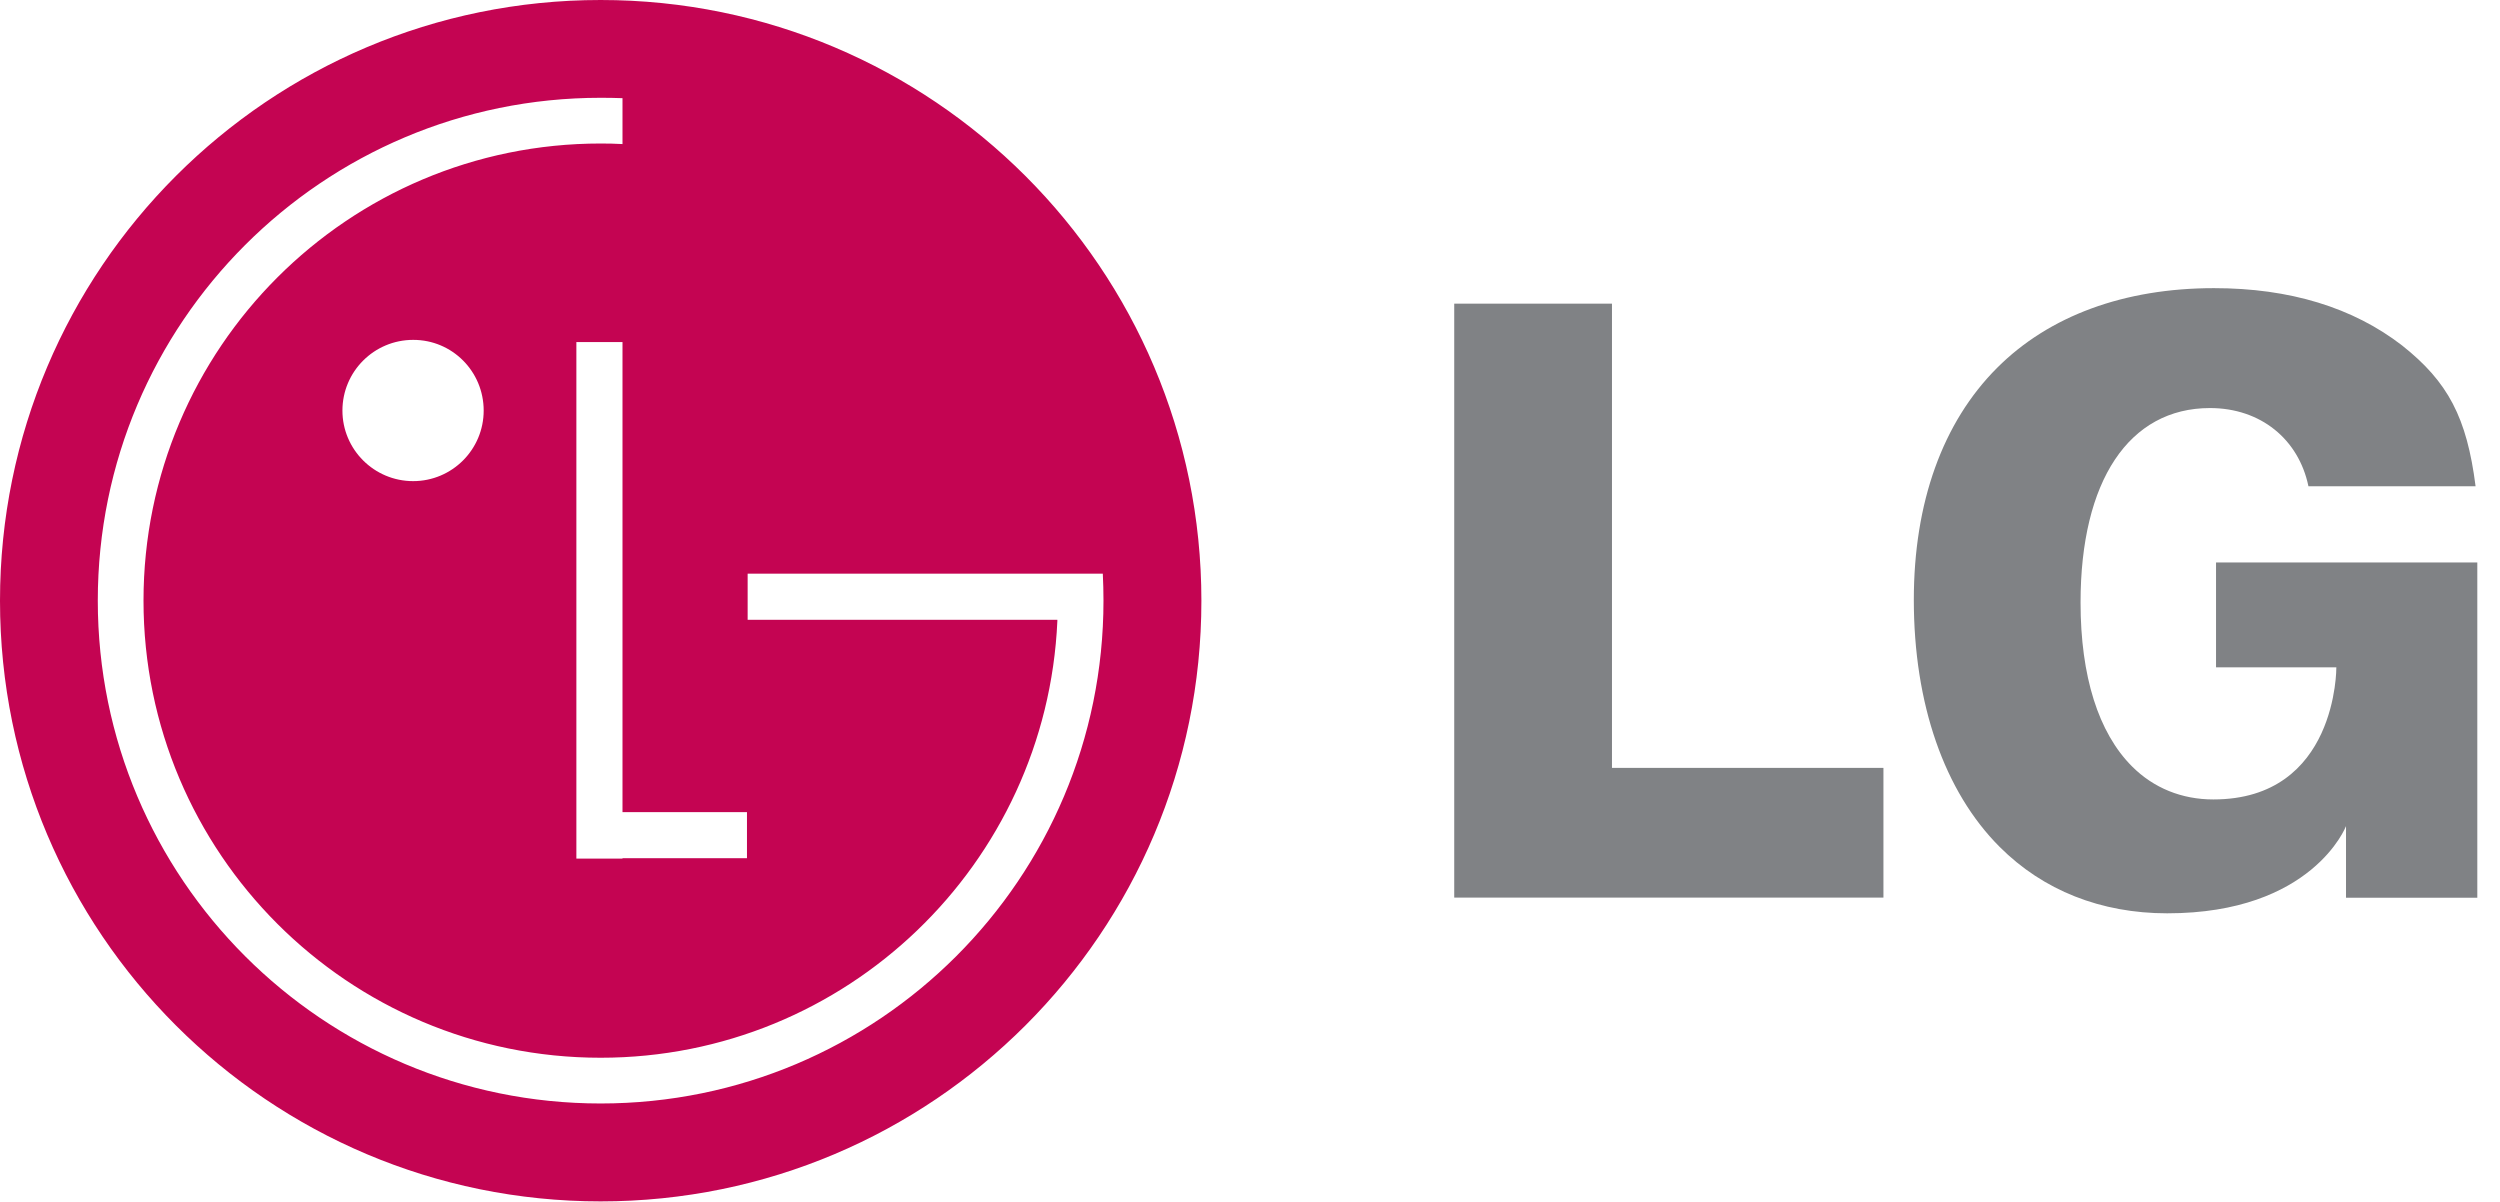
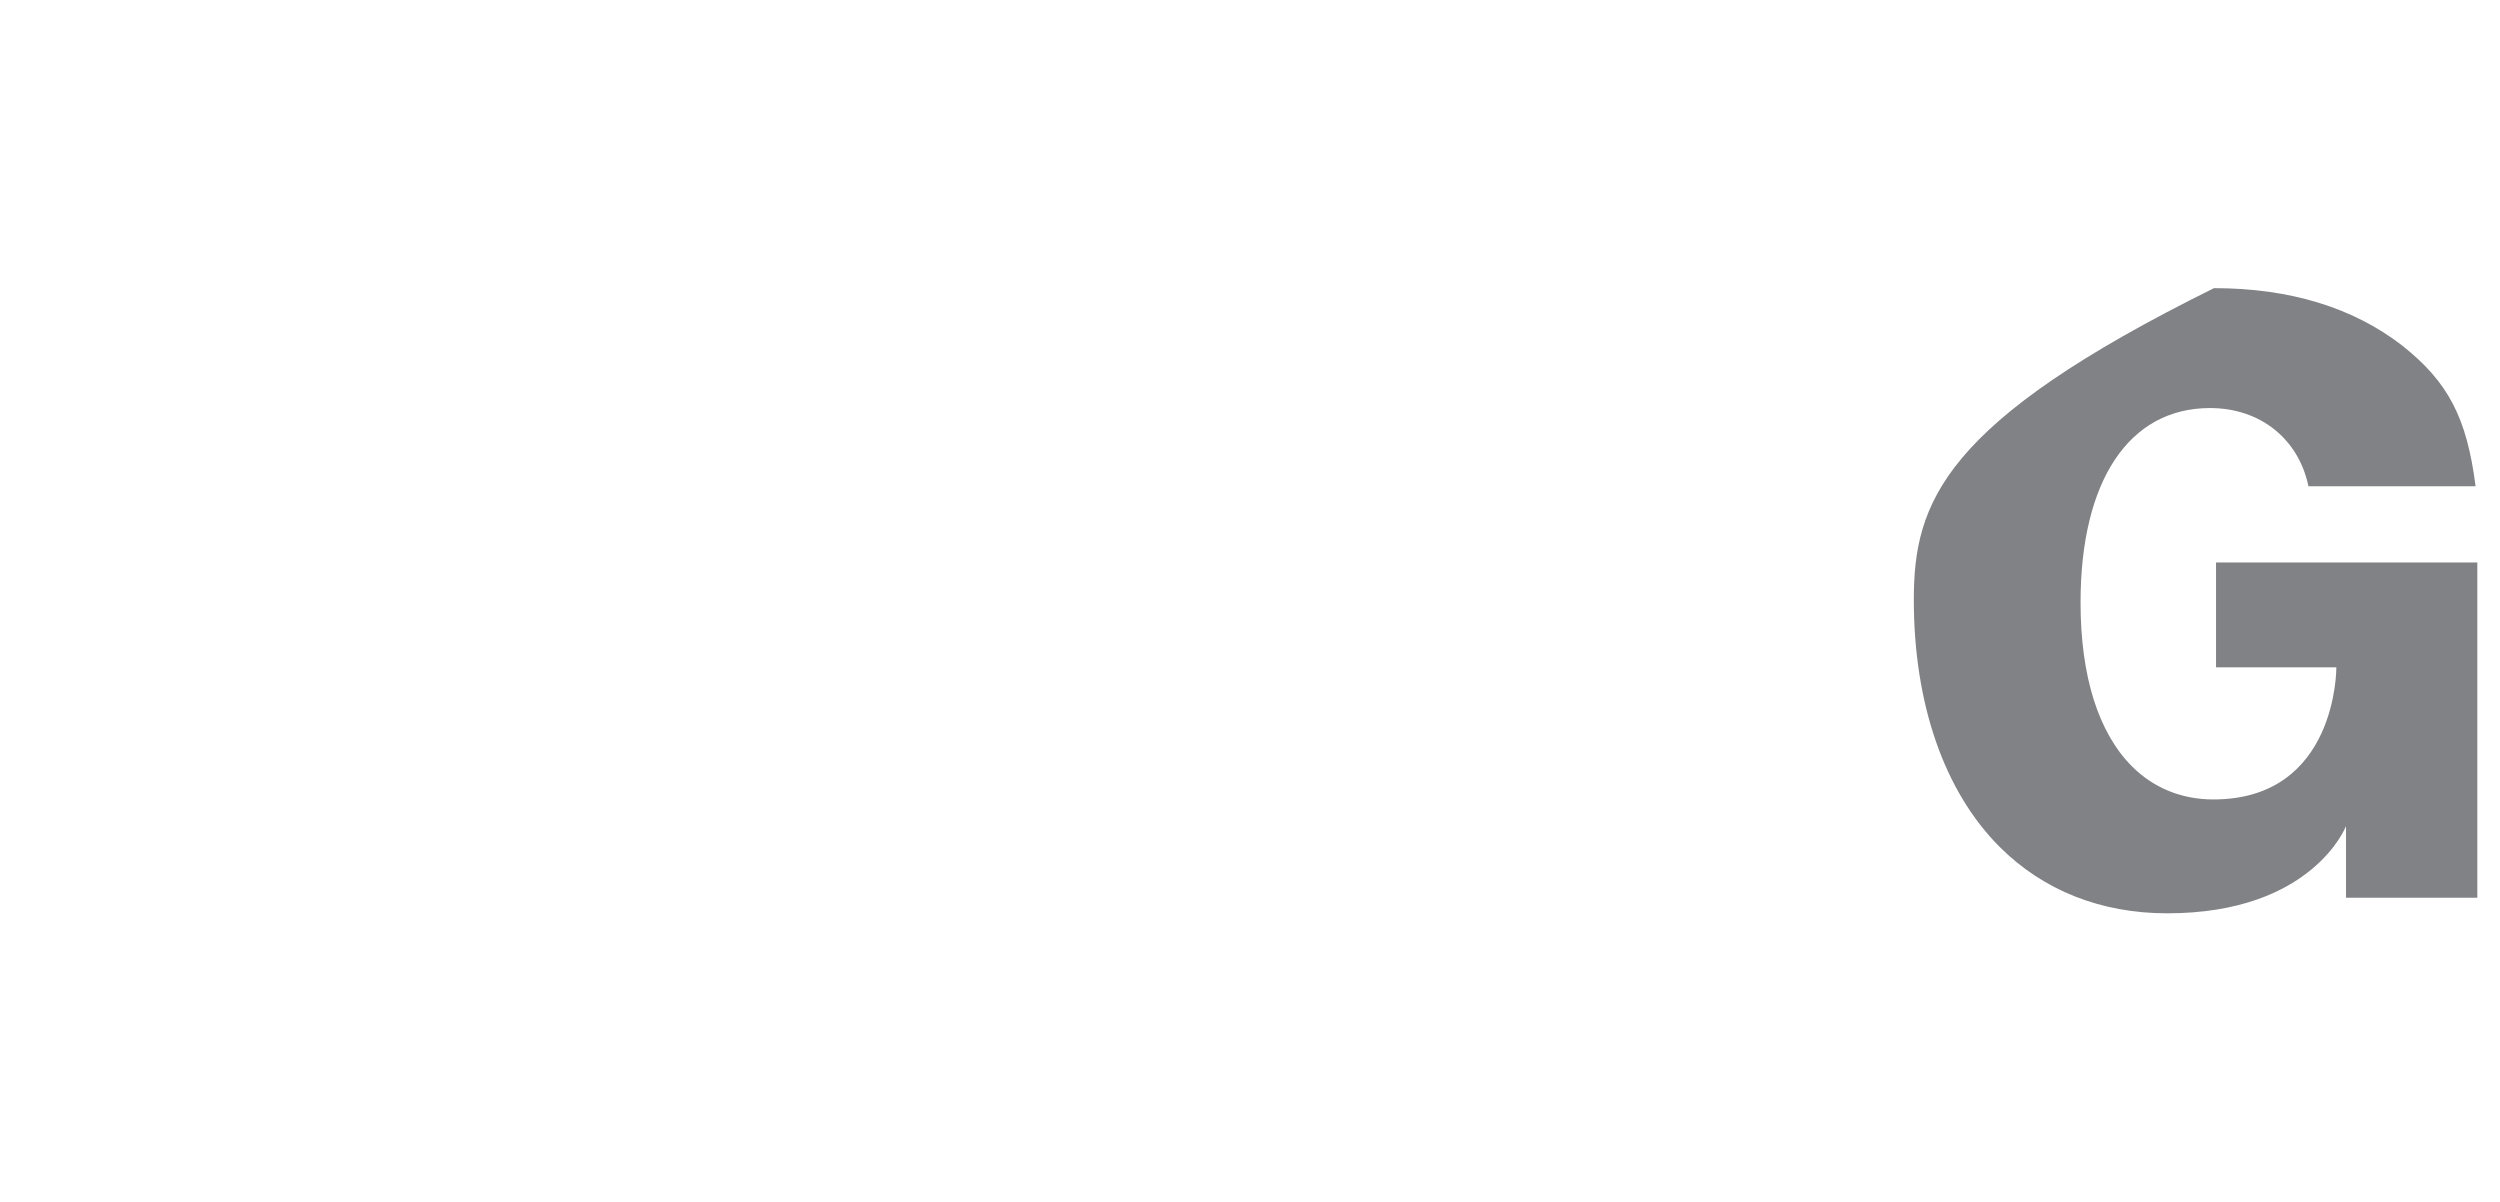
<svg xmlns="http://www.w3.org/2000/svg" width="104" height="50" viewBox="0 0 104 50" fill="none">
-   <path fill-rule="evenodd" clip-rule="evenodd" d="M24.986 0C11.188 0 0 11.188 0 24.992C0 38.791 11.188 49.978 24.986 49.978C38.785 49.978 49.978 38.791 49.978 24.992C49.978 11.188 38.785 0 24.986 0ZM31.074 33.786V35.7H25.896V35.717H23.977V14.229H25.896V33.786H31.074ZM24.986 45.905C13.436 45.905 4.068 36.537 4.068 24.986C4.068 13.431 13.436 4.068 24.986 4.068C25.293 4.068 25.595 4.073 25.896 4.084V5.993C25.595 5.976 25.293 5.97 24.986 5.97C14.485 5.97 5.97 14.485 5.97 24.986C5.97 35.488 14.485 44.002 24.986 44.002C35.203 44.002 43.534 35.945 43.986 25.84V25.784H31.102V23.865H45.877C45.894 24.239 45.905 24.607 45.905 24.986C45.905 36.542 36.542 45.905 24.986 45.905ZM20.121 17.08C20.121 18.698 18.81 20.015 17.186 20.015C15.562 20.015 14.245 18.698 14.245 17.08C14.245 15.456 15.562 14.139 17.186 14.139C18.81 14.134 20.121 15.45 20.121 17.08Z" fill="#C40452" />
-   <path fill-rule="evenodd" clip-rule="evenodd" d="M60.496 37.34H78.351V31.944H67.577H67.058V31.425V12.632H60.496V37.34Z" fill="#808285" />
-   <path fill-rule="evenodd" clip-rule="evenodd" d="M99.932 14.375C97.884 12.79 95.25 11.987 92.103 11.987C88.37 11.987 85.246 13.136 83.081 15.301C80.815 17.567 79.615 20.903 79.615 24.954C79.615 29.279 80.882 32.928 83.187 35.232C84.994 37.04 87.399 37.994 90.156 37.994C96.204 37.994 97.594 34.367 97.594 34.367V36.036V37.347H103.056V23.398H92.187V27.761H96.561H97.192C97.192 27.761 97.242 33.257 92.075 33.257C90.764 33.257 89.592 32.783 88.694 31.884C87.293 30.484 86.551 28.129 86.551 25.066C86.551 19.999 88.566 16.975 91.936 16.975C94.039 16.975 95.624 18.27 96.031 20.228H102.984C102.621 17.371 101.84 15.887 99.932 14.375Z" fill="#808285" />
+   <path fill-rule="evenodd" clip-rule="evenodd" d="M99.932 14.375C97.884 12.79 95.25 11.987 92.103 11.987C80.815 17.567 79.615 20.903 79.615 24.954C79.615 29.279 80.882 32.928 83.187 35.232C84.994 37.04 87.399 37.994 90.156 37.994C96.204 37.994 97.594 34.367 97.594 34.367V36.036V37.347H103.056V23.398H92.187V27.761H96.561H97.192C97.192 27.761 97.242 33.257 92.075 33.257C90.764 33.257 89.592 32.783 88.694 31.884C87.293 30.484 86.551 28.129 86.551 25.066C86.551 19.999 88.566 16.975 91.936 16.975C94.039 16.975 95.624 18.27 96.031 20.228H102.984C102.621 17.371 101.84 15.887 99.932 14.375Z" fill="#808285" />
</svg>